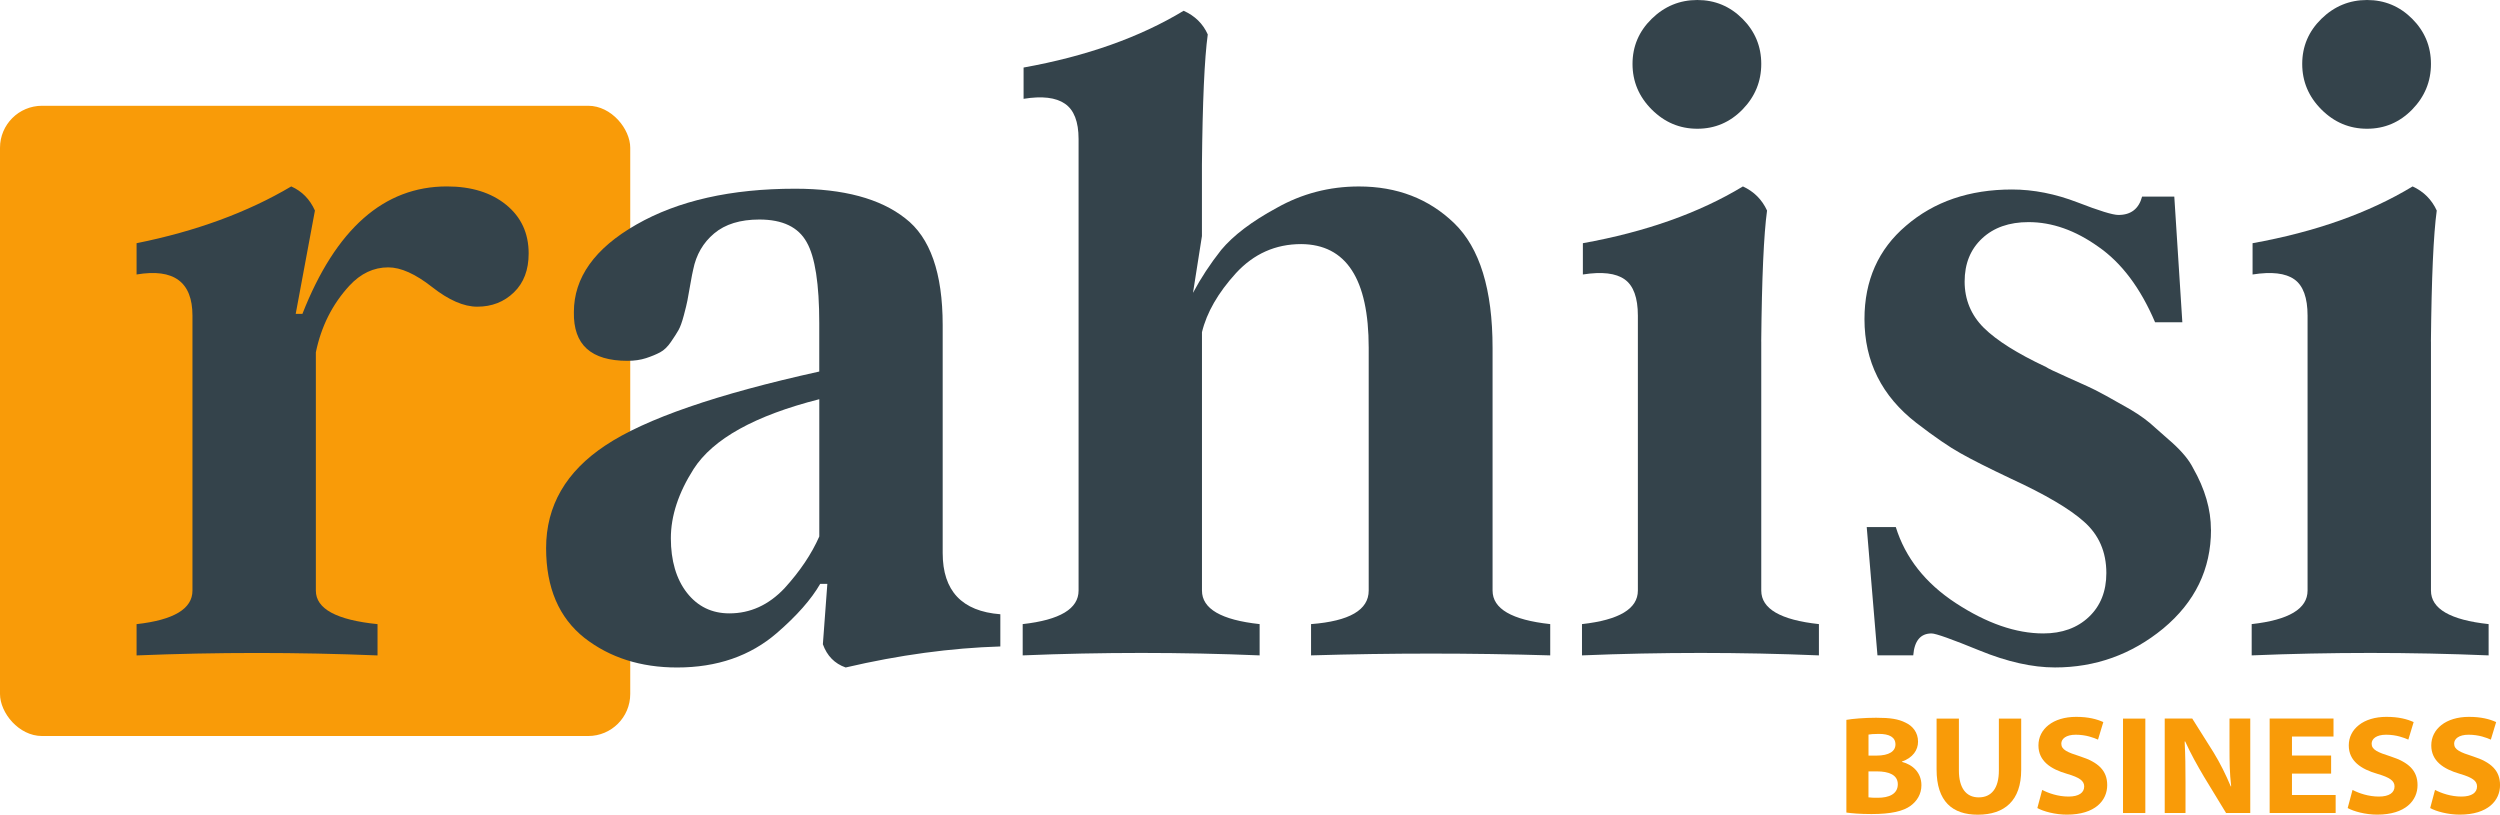
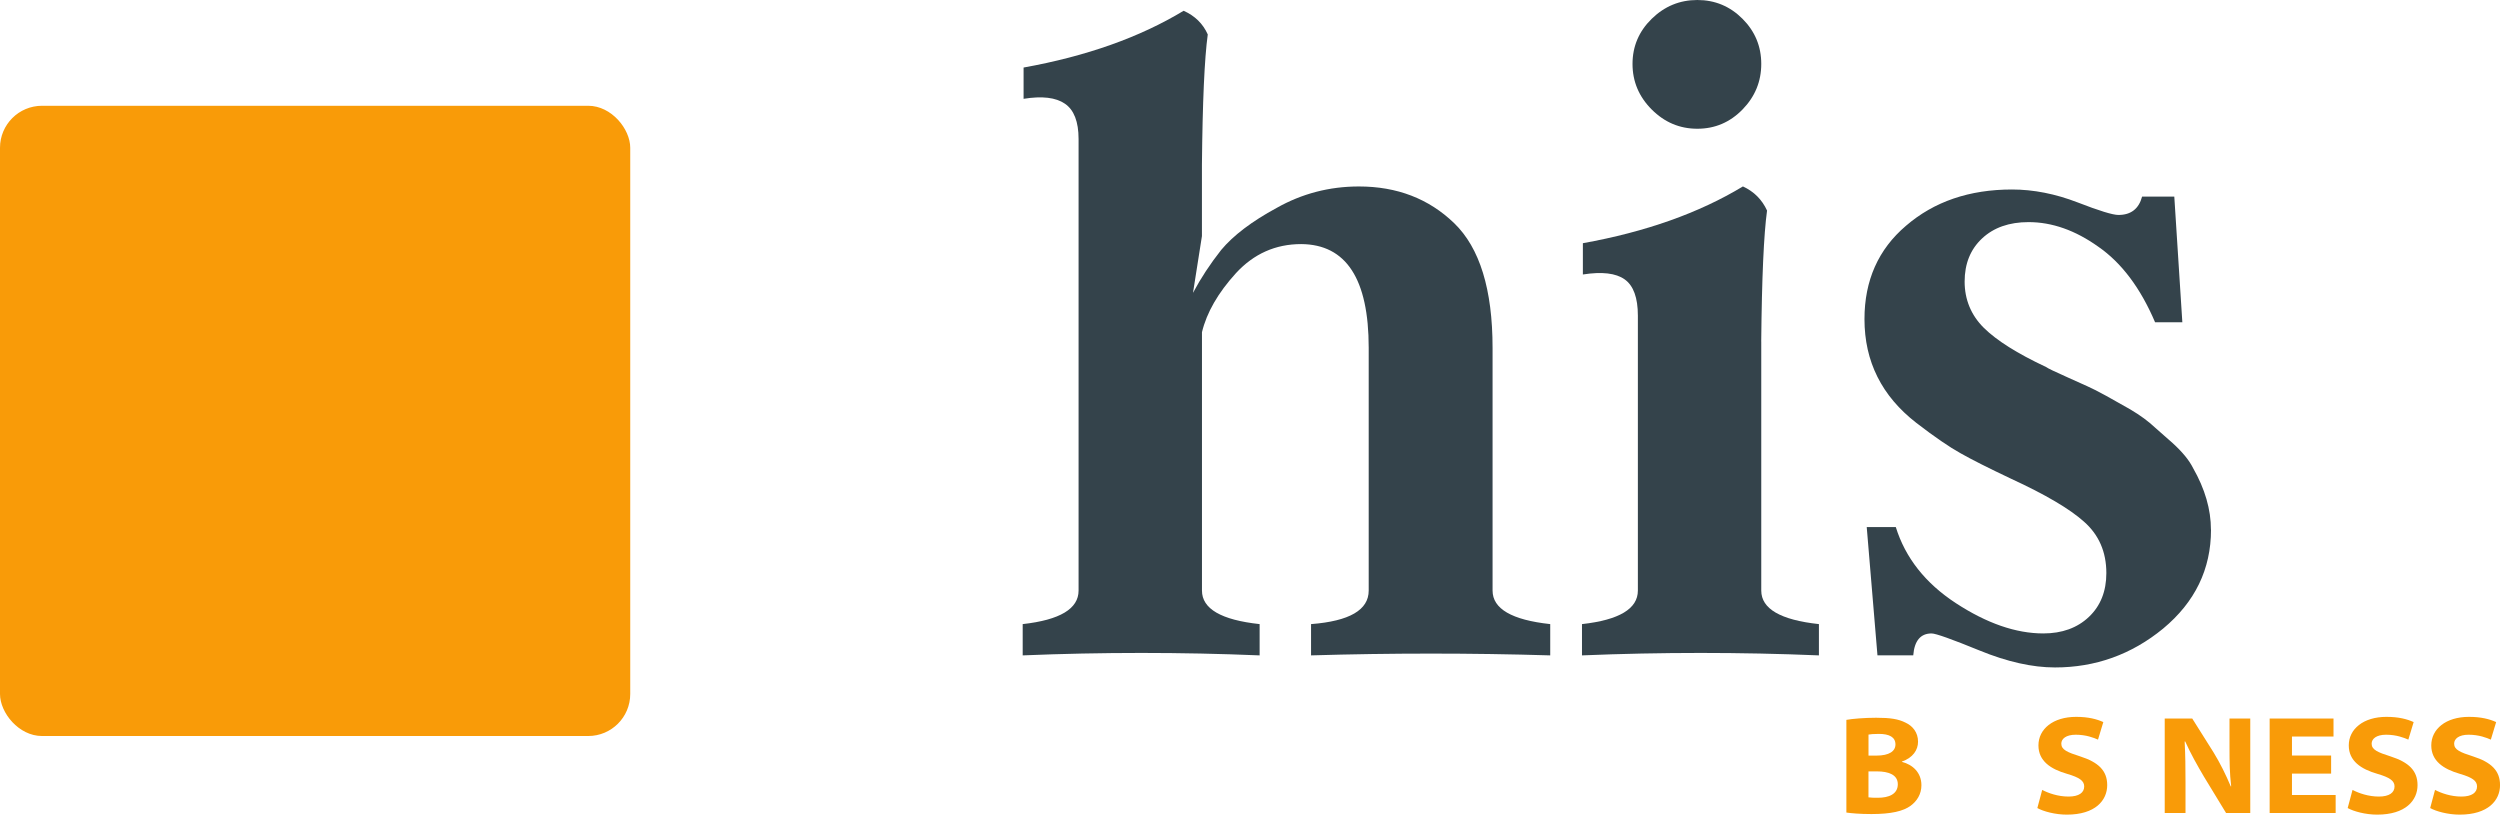
<svg xmlns="http://www.w3.org/2000/svg" id="Layer_1" viewBox="0 0 733.65 239.08">
  <g>
    <rect y="31.04" width="184.95" height="184.95" rx="12.33" ry="12.33" style="fill:#f99b08;" />
    <g>
-       <path d="M131.14,54.71c7.17,0,12.97,1.79,17.38,5.38,4.42,3.59,6.62,8.35,6.62,14.3,0,4.81-1.44,8.62-4.33,11.41-2.89,2.8-6.47,4.2-10.76,4.2-3.94,0-8.35-1.92-13.25-5.77-4.9-3.85-9.18-5.77-12.86-5.77-4.29,0-8.09,1.79-11.41,5.38-4.99,5.42-8.27,11.94-9.84,19.55v69.93c0,5.34,6.04,8.62,18.1,9.84v9.18c-23.62-.96-47.19-.96-70.71,0v-9.18c10.93-1.22,16.4-4.5,16.4-9.84V92.62c0-9.88-5.47-13.91-16.4-12.07v-9.18c17.4-3.5,32.54-9.05,45.39-16.66,3.15,1.4,5.46,3.76,6.95,7.08l-5.64,30.31h1.97c9.79-24.93,23.92-37.39,42.38-37.39Z" style="fill:#34434b;" />
-       <path d="M276.64,95.38v66.91c0,11.11,5.64,17.1,16.92,17.97v9.45c-14.52,.44-29.65,2.49-45.39,6.17-3.24-1.14-5.47-3.41-6.69-6.82l1.31-17.71h-2.1c-2.62,4.55-6.87,9.36-12.73,14.43-7.79,6.73-17.54,10.1-29.26,10.1-10.67,0-19.72-2.89-27.16-8.66-7.52-5.95-11.28-14.74-11.28-26.37,0-12.42,5.82-22.48,17.45-30.17,11.72-7.78,32.62-15,62.71-21.65v-14.17c0-11.54-1.23-19.46-3.67-23.75-2.45-4.46-7.08-6.69-13.91-6.69-5.6,0-10.02,1.36-13.25,4.07-3.24,2.71-5.29,6.25-6.17,10.63-.18,.7-.46,2.16-.85,4.39s-.68,3.8-.85,4.72c-.18,.92-.52,2.36-1.05,4.33-.52,1.97-1.05,3.41-1.57,4.33-.52,.92-1.27,2.08-2.23,3.48-.96,1.4-2.01,2.41-3.15,3.02-1.14,.61-2.52,1.18-4.13,1.71-1.62,.52-3.43,.79-5.44,.79-5.34,0-9.31-1.18-11.94-3.54-2.62-2.36-3.89-5.95-3.8-10.76,0-10.14,6.12-18.72,18.37-25.71,12.24-7,27.77-10.5,46.57-10.5,14.17,0,24.93,2.89,32.27,8.66,7.35,5.6,11.02,16.05,11.02,31.36Zm-62.58,84.62c6.12,0,11.5-2.45,16.14-7.35,4.55-4.99,7.96-10.06,10.23-15.22v-40.28c-18.89,4.81-31.18,11.63-36.87,20.47-4.46,7-6.69,13.78-6.69,20.33s1.57,11.98,4.72,16.01c3.15,4.02,7.3,6.04,12.46,6.04Z" style="fill:#34434b;" />
      <path d="M438.01,102.07v71.24c0,5.34,5.64,8.62,16.92,9.84v9.18c-23.27-.7-46.66-.7-70.19,0v-9.18c11.28-.87,16.92-4.15,16.92-9.84V102.07c0-20.2-6.6-30.35-19.81-30.44-7.52,0-13.91,2.84-19.15,8.53-5.25,5.77-8.57,11.55-9.97,17.32v75.83c0,5.34,5.64,8.62,16.92,9.84v9.18c-23.09-.96-46.27-.96-69.53,0v-9.18c10.93-1.22,16.4-4.5,16.4-9.84V40.8c0-5.07-1.33-8.53-4-10.36-2.67-1.84-6.71-2.32-12.14-1.44v-9.18c18.45-3.32,34.11-8.88,46.97-16.66,3.32,1.49,5.68,3.8,7.08,6.95-.96,7-1.53,19.72-1.71,38.18v20.99l-2.62,16.66c2.27-4.28,5.03-8.48,8.27-12.59,3.58-4.28,9.01-8.4,16.27-12.33,7.43-4.2,15.48-6.3,24.14-6.3,11.2,0,20.51,3.59,27.95,10.76,7.52,7.26,11.28,19.46,11.28,36.6Z" style="fill:#34434b;" />
      <path d="M516.86,100.23v73.08c0,5.34,5.64,8.62,16.92,9.84v9.18c-23.09-.96-46.27-.96-69.53,0v-9.18c10.93-1.22,16.4-4.5,16.4-9.84V92.62c0-5.25-1.29-8.79-3.87-10.63-2.58-1.84-6.67-2.32-12.27-1.44v-9.18c18.45-3.32,34.11-8.88,46.97-16.66,3.23,1.49,5.6,3.85,7.08,7.08-.96,7-1.53,19.81-1.71,38.44Zm-5.51-68.09c-3.67,3.76-8.09,5.64-13.25,5.64s-9.62-1.88-13.38-5.64c-3.76-3.76-5.64-8.22-5.64-13.38s1.88-9.58,5.64-13.25c3.76-3.67,8.22-5.51,13.38-5.51s9.58,1.84,13.25,5.51c3.67,3.67,5.51,8.09,5.51,13.25s-1.84,9.62-5.51,13.38Z" style="fill:#34434b;" />
      <path d="M648.84,155.47c0,11.55-4.68,21.21-14.04,28.99-9.27,7.61-19.86,11.41-31.75,11.41-6.65,0-14.04-1.66-22.17-4.99-8.13-3.32-12.81-4.99-14.04-4.99-3.24,0-5.03,2.14-5.38,6.43h-10.5l-3.15-37.65h8.53c2.8,9.01,8.66,16.45,17.58,22.3,9.1,5.95,17.67,8.92,25.71,8.92,5.51,0,9.97-1.62,13.38-4.85,3.41-3.23,5.12-7.52,5.12-12.86,0-6.21-2.19-11.24-6.56-15.09-4.2-3.76-11.33-7.96-21.38-12.59-6.65-3.15-11.59-5.64-14.83-7.48-3.33-1.84-7.65-4.81-12.99-8.92-10.15-7.87-15.22-18.02-15.22-30.44,0-11.37,4.07-20.51,12.2-27.42,8.22-7.08,18.58-10.63,31.09-10.63,6.3,0,12.73,1.27,19.29,3.8,6.3,2.45,10.28,3.67,11.94,3.67,3.67,0,5.99-1.79,6.95-5.38h9.45l2.36,36.87h-8c-4.29-10.06-9.84-17.45-16.66-22.17-6.74-4.81-13.56-7.22-20.47-7.22-5.69,0-10.23,1.6-13.64,4.79-3.41,3.19-5.12,7.41-5.12,12.66s1.88,9.86,5.64,13.58c3.76,3.72,9.84,7.54,18.24,11.48,.44,.35,2.62,1.4,6.56,3.15,4.72,2.1,7.39,3.32,8,3.67,1.57,.79,4.2,2.23,7.87,4.33,3.24,1.75,5.9,3.5,8,5.25l6.69,5.9c2.89,2.62,4.9,5.07,6.03,7.35,3.5,6.12,5.25,12.16,5.25,18.1Z" style="fill:#34434b;" />
-       <path d="M713.39,100.23v73.08c0,5.34,5.64,8.62,16.92,9.84v9.18c-23.09-.96-46.27-.96-69.53,0v-9.18c10.93-1.22,16.4-4.5,16.4-9.84V92.62c0-5.25-1.29-8.79-3.87-10.63-2.58-1.84-6.67-2.32-12.27-1.44v-9.18c18.45-3.32,34.11-8.88,46.97-16.66,3.23,1.49,5.6,3.85,7.08,7.08-.96,7-1.53,19.81-1.71,38.44Zm-5.51-68.09c-3.67,3.76-8.09,5.64-13.25,5.64s-9.62-1.88-13.38-5.64c-3.76-3.76-5.64-8.22-5.64-13.38s1.88-9.58,5.64-13.25c3.76-3.67,8.22-5.51,13.38-5.51s9.58,1.84,13.25,5.51c3.67,3.67,5.51,8.09,5.51,13.25s-1.84,9.62-5.51,13.38Z" style="fill:#34434b;" />
    </g>
  </g>
  <g>
    <path d="M541.84,211.25c1.65-.31,5.33-.62,8.74-.62,4.24,0,6.52,.39,8.59,1.42,2.09,.96,3.7,2.86,3.7,5.6,0,2.43-1.48,4.7-4.73,5.84v.09c3.15,.8,5.72,3.14,5.72,6.85,0,2.62-1.31,4.66-3.17,6.03-2.16,1.58-5.68,2.43-11.49,2.43-3.43,0-5.9-.23-7.36-.44v-27.21Zm6.49,10.49h2.32c3.77,0,5.59-1.29,5.59-3.29,0-2.13-1.81-3.08-4.85-3.08-1.63,0-2.5,.1-3.06,.2v6.17Zm0,12.25c.69,.11,1.55,.12,2.8,.12,3.06,0,5.8-1.01,5.8-3.97,0-2.77-2.68-3.77-6.14-3.77h-2.47v7.62Z" style="fill:#f99b08;" />
-     <path d="M574.86,210.88v15.25c0,5.03,2.05,7.87,5.82,7.87s5.91-2.72,5.91-7.87v-15.25h6.55v15.05c0,9.02-4.86,13.15-12.75,13.15-7.39,0-12.08-3.84-12.08-13.27v-14.93h6.55Z" style="fill:#f99b08;" />
    <path d="M599.29,231.8c1.84,.97,4.68,1.96,7.74,1.96s4.6-1.15,4.6-2.98c0-1.61-1.34-2.61-4.98-3.67-4.9-1.41-8.45-3.8-8.45-8.36,0-4.82,4.3-8.38,11.06-8.38,3.6,0,6.07,.67,7.98,1.53l-1.56,5.15c-1.2-.53-3.47-1.44-6.54-1.44-2.87,0-4.23,1.22-4.23,2.62,0,1.79,1.77,2.54,5.57,3.75,5.32,1.71,7.9,4.17,7.9,8.42,0,4.47-3.48,8.66-11.84,8.66-3.44,0-6.91-.95-8.66-1.93l1.43-5.35Z" style="fill:#f99b08;" />
-     <path d="M629.57,210.88v27.71h-6.55v-27.71h6.55Z" style="fill:#f99b08;" />
    <path d="M635.26,238.58v-27.71h8.08l6.25,9.93c1.93,3.16,3.64,6.6,5.05,9.98l.12-.02c-.45-3.92-.49-7.27-.49-11.16v-8.73h6.09v27.71h-7.1l-6.52-10.71c-1.89-3.21-3.9-6.77-5.47-10.28l-.16,.02c.21,3.97,.25,7.77,.25,11.95v9.03h-6.09Z" style="fill:#f99b08;" />
    <path d="M684.09,227.02h-11.49v6.28h12.82v5.28h-19.37v-27.71h18.74v5.28h-12.19v5.57h11.49v5.28Z" style="fill:#f99b08;" />
    <path d="M690.36,231.8c1.84,.97,4.68,1.96,7.74,1.96s4.6-1.15,4.6-2.98c0-1.61-1.34-2.61-4.98-3.67-4.9-1.41-8.45-3.8-8.45-8.36,0-4.82,4.3-8.38,11.06-8.38,3.6,0,6.07,.67,7.98,1.53l-1.56,5.15c-1.2-.53-3.47-1.44-6.54-1.44-2.87,0-4.23,1.22-4.23,2.62,0,1.79,1.77,2.54,5.57,3.75,5.32,1.71,7.9,4.17,7.9,8.42,0,4.47-3.48,8.66-11.84,8.66-3.44,0-6.91-.95-8.66-1.93l1.43-5.35Z" style="fill:#f99b08;" />
    <path d="M714.57,231.8c1.84,.97,4.68,1.96,7.74,1.96s4.6-1.15,4.6-2.98c0-1.61-1.34-2.61-4.98-3.67-4.9-1.41-8.45-3.8-8.45-8.36,0-4.82,4.3-8.38,11.06-8.38,3.6,0,6.07,.67,7.98,1.53l-1.56,5.15c-1.2-.53-3.47-1.44-6.54-1.44-2.87,0-4.23,1.22-4.23,2.62,0,1.79,1.77,2.54,5.57,3.75,5.32,1.71,7.9,4.17,7.9,8.42,0,4.47-3.48,8.66-11.84,8.66-3.44,0-6.91-.95-8.66-1.93l1.43-5.35Z" style="fill:#f99b08;" />
  </g>
</svg>